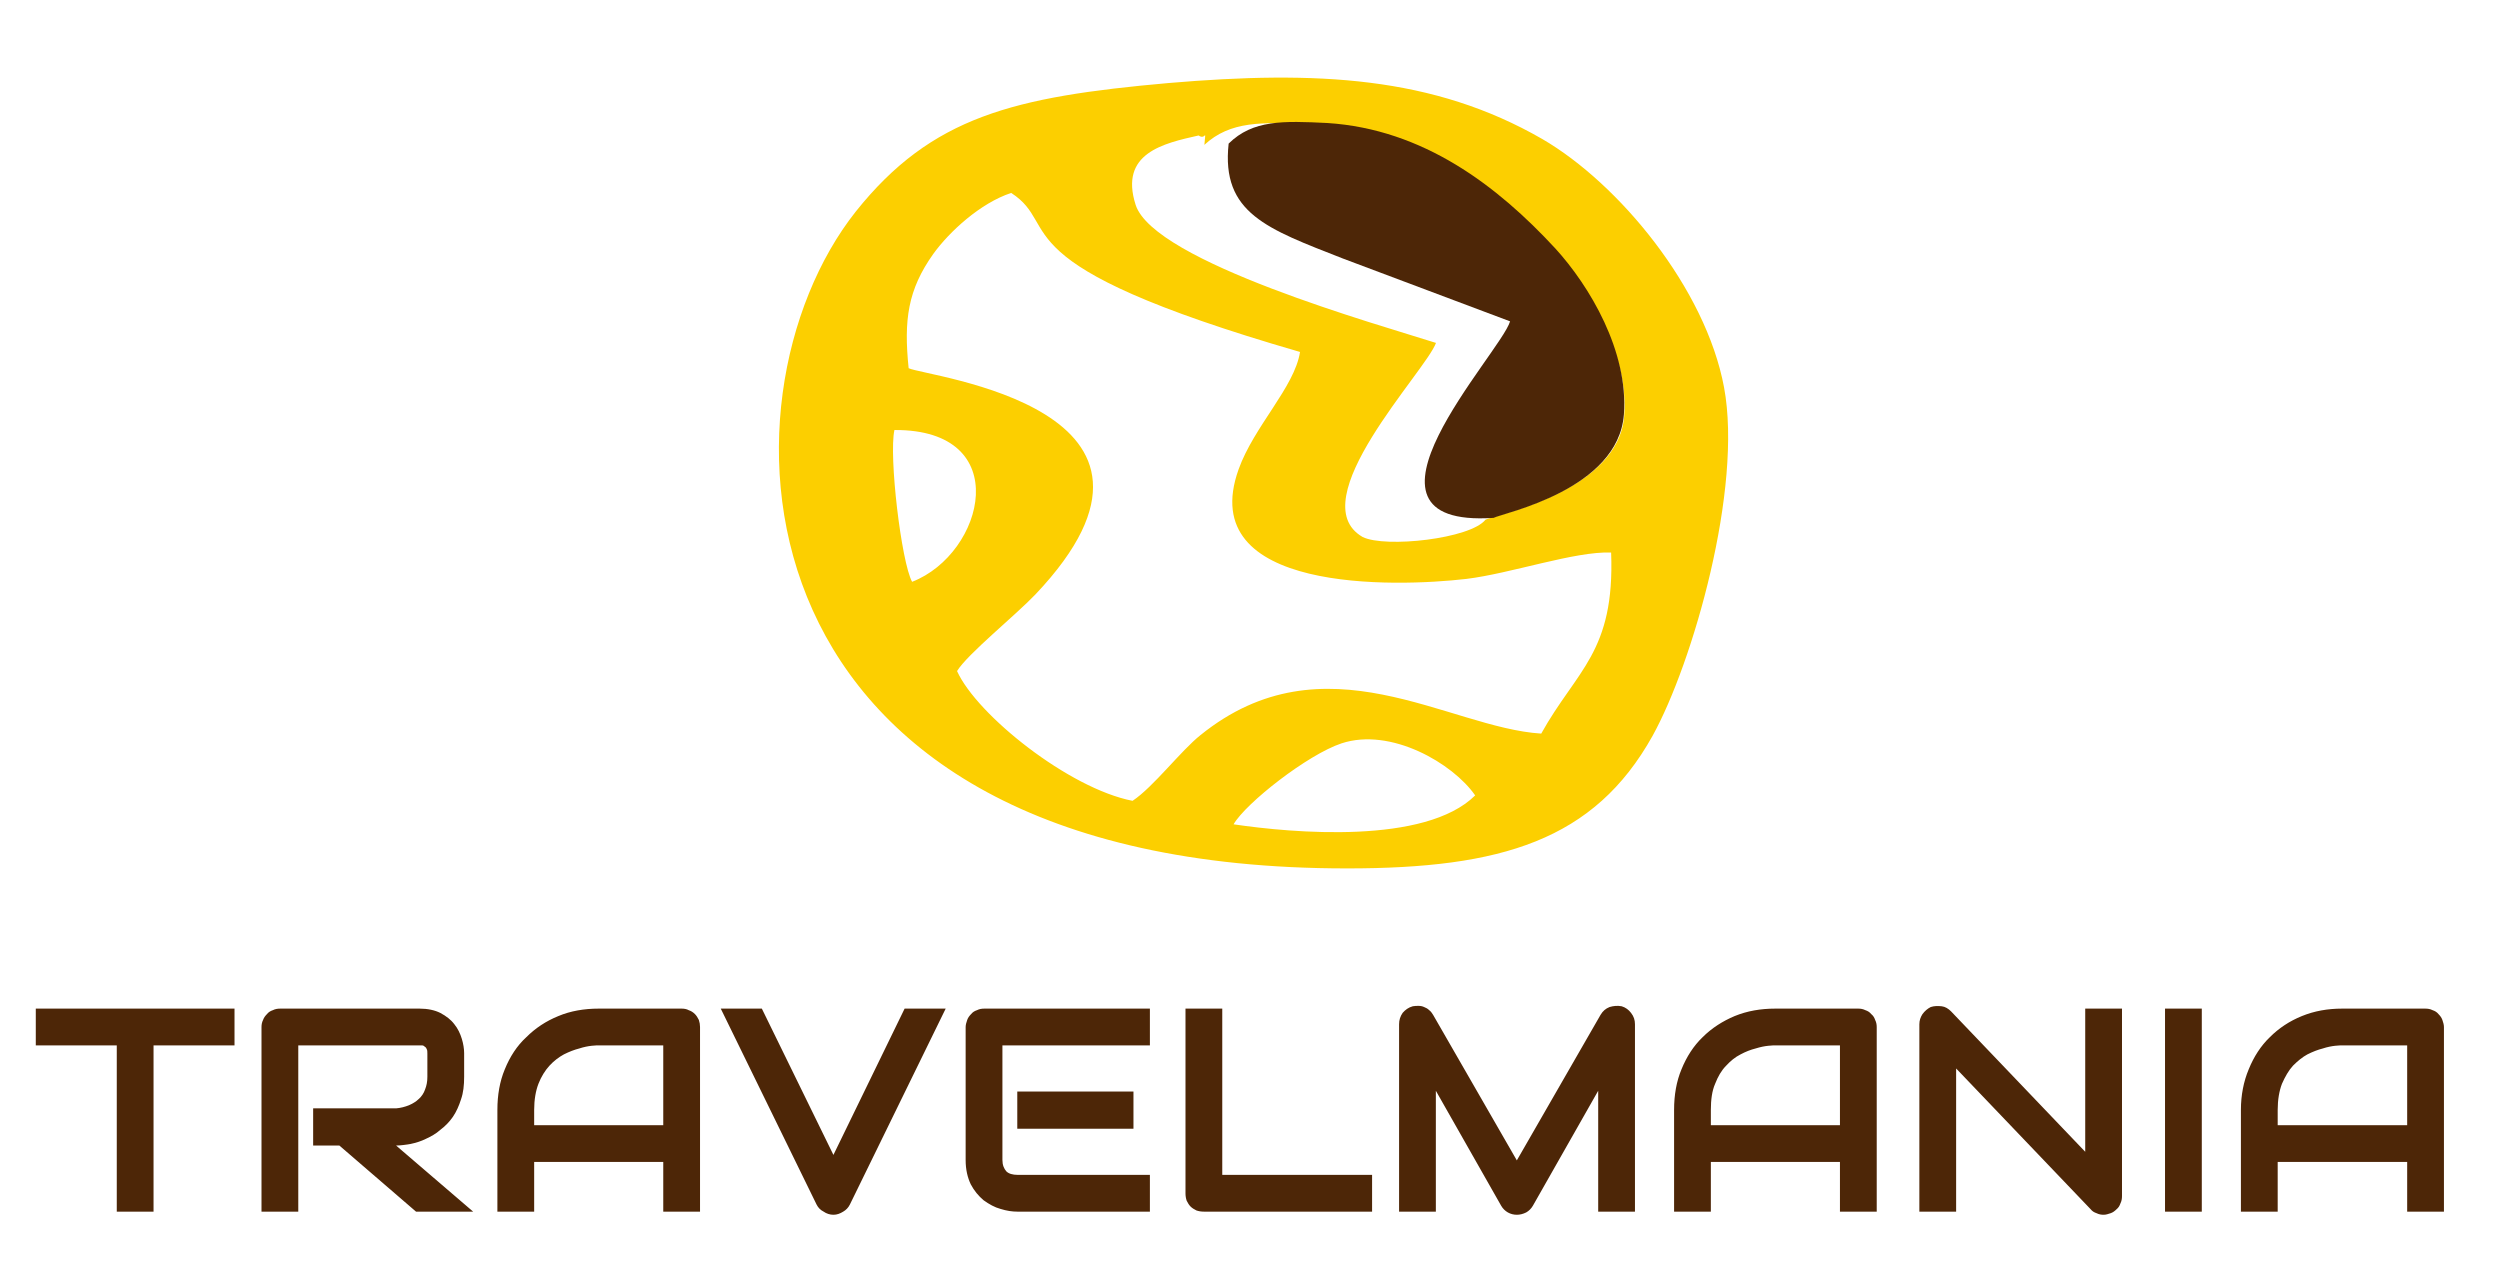
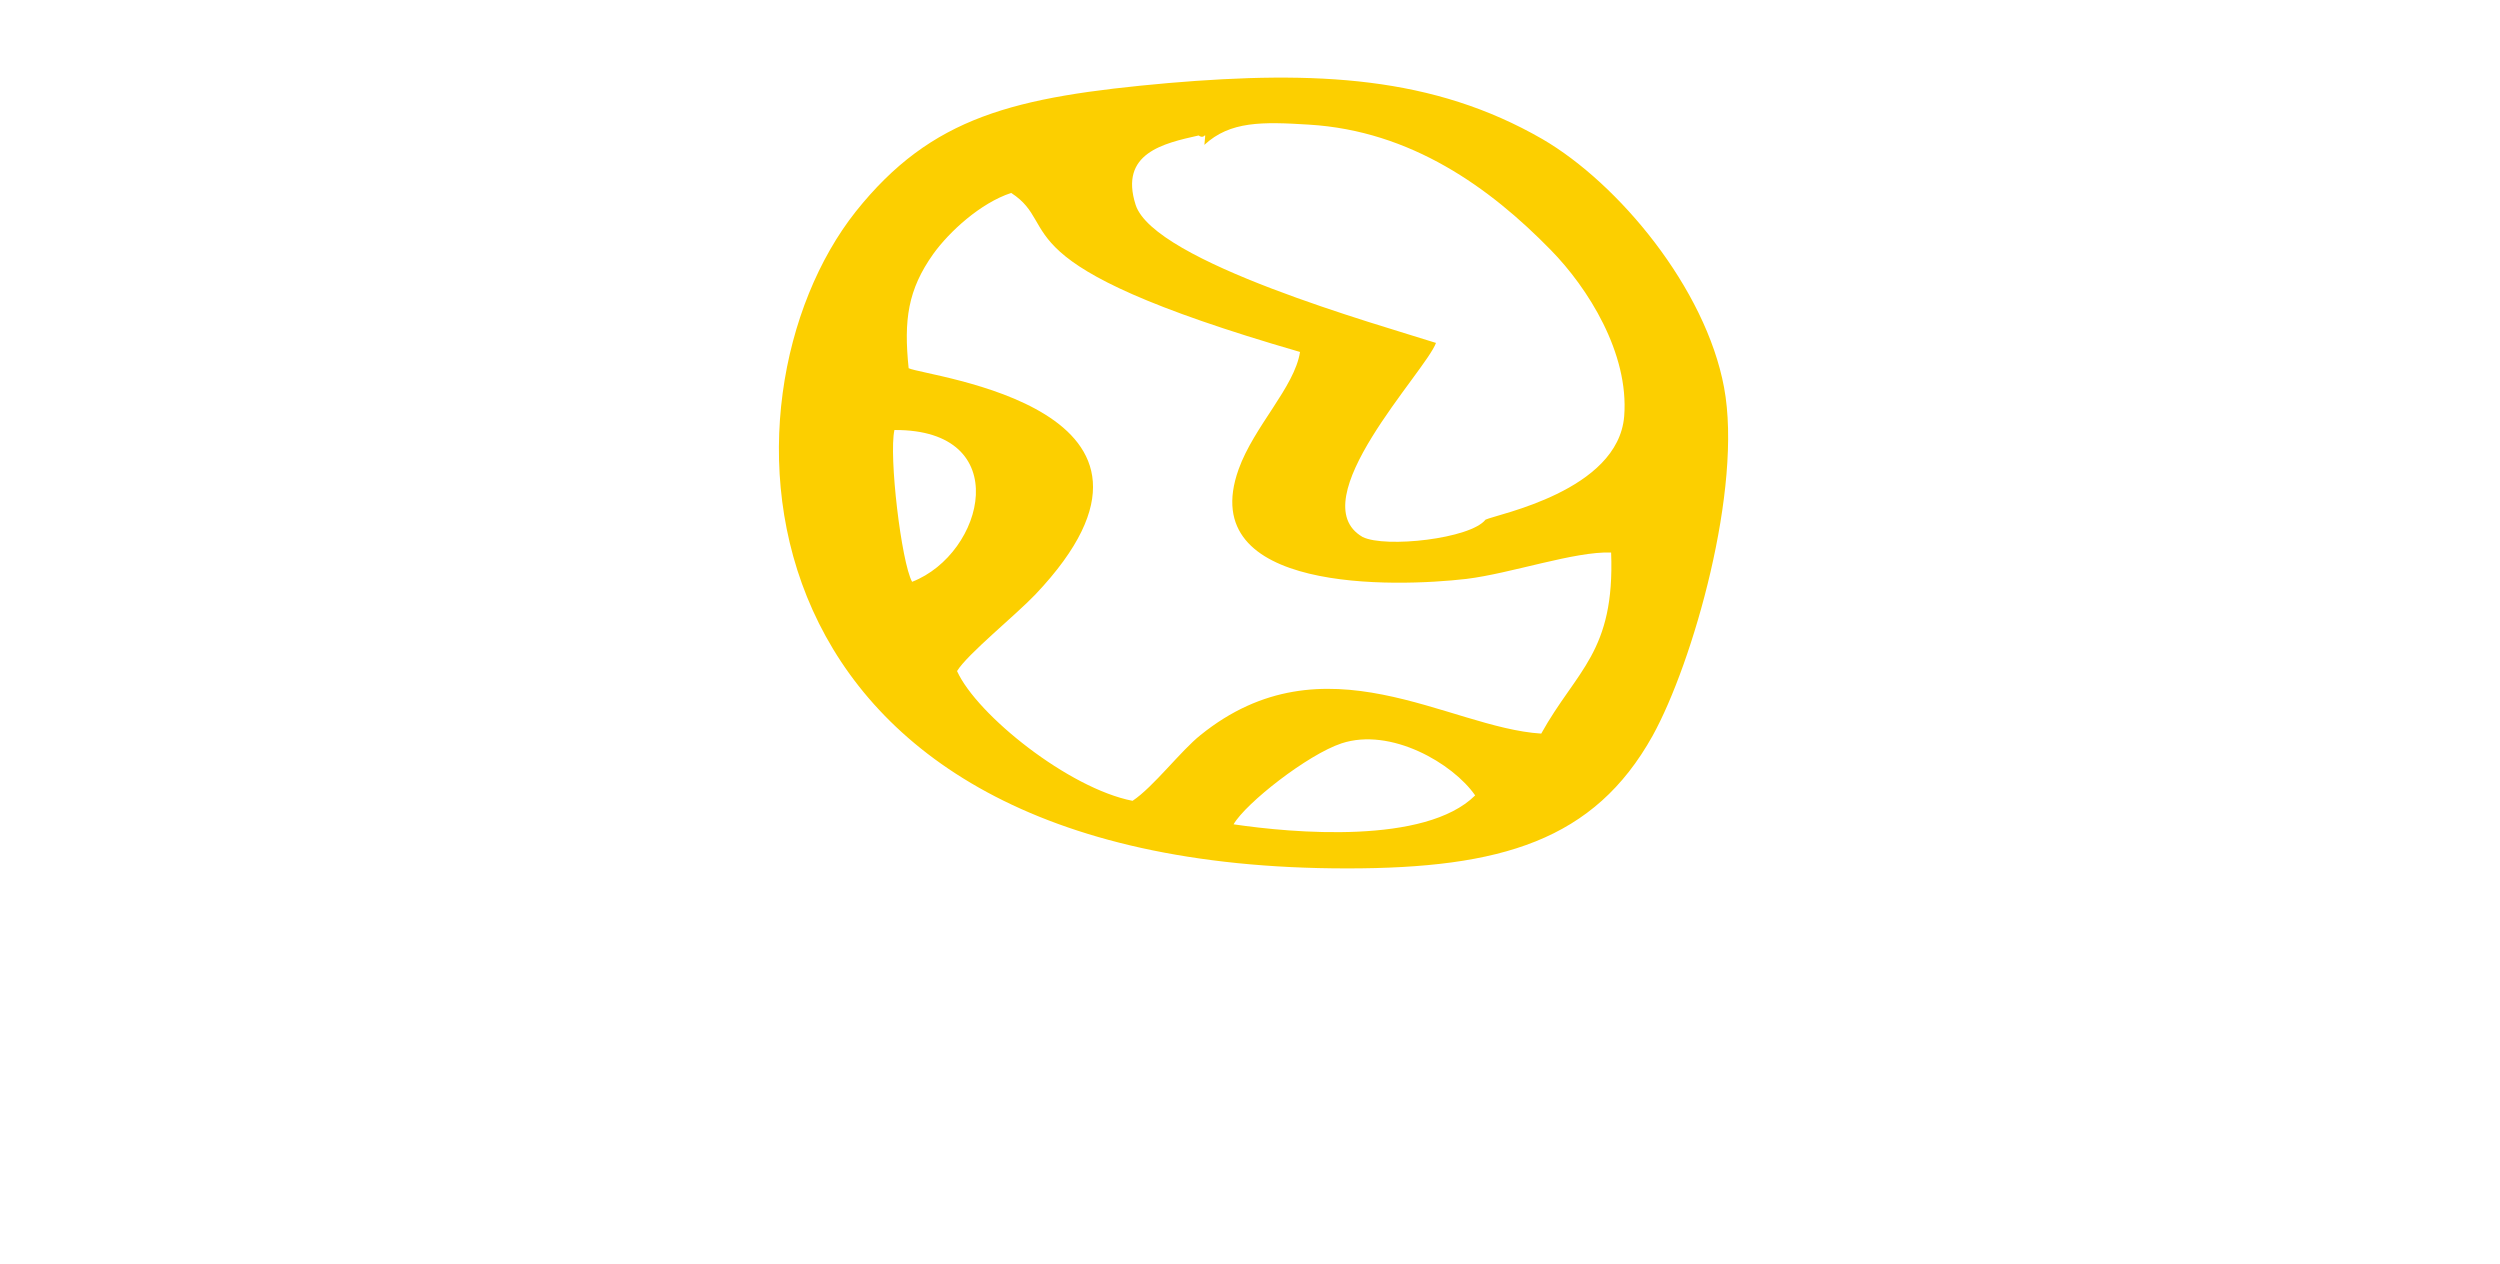
<svg xmlns="http://www.w3.org/2000/svg" width="902" height="456" viewBox="0 0 902 456" fill="none">
  <path fill-rule="evenodd" clip-rule="evenodd" d="M445.074 297.414C449.509 289.721 471.82 272.247 484.014 268.205C501.752 262.337 524.202 275.377 532.239 286.982C514.224 304.847 466.276 300.544 445.074 297.414ZM329.086 209.917C325.205 202.876 320.632 164.408 322.711 155.15C366.363 154.889 355.277 199.746 329.086 209.917ZM327.838 132.852C326.037 115.379 327.561 104.556 336.707 91.646C342.528 83.561 353.752 73.26 364.838 69.609C383.823 81.866 358.187 94.906 469.048 126.984C467.108 139.633 452.419 153.846 446.876 169.363C430.939 213.959 503.276 211.873 529.052 208.874C545.127 206.918 568.269 198.833 581.295 199.355C582.681 235.345 568.823 241.734 556.074 264.684C522.539 262.598 477.917 229.086 433.157 265.206C426.089 270.813 416.112 283.983 408.629 288.938C385.763 284.505 352.505 258.034 345.299 242.125C349.041 235.997 366.363 222.044 373.569 214.481C437.453 147.065 334.352 135.981 327.838 132.852ZM434.542 52.266C443.827 43.66 455.468 43.92 472.235 44.964C509.097 47.18 537.505 67.653 559.539 90.212C572.842 103.773 587.808 127.375 586.007 150.195C583.789 177.187 540.138 185.533 535.981 187.489C530.576 194.4 499.812 197.79 491.636 193.748C469.048 180.708 514.363 134.025 518.104 123.724C497.733 117.204 416.389 94.515 409.737 73.912C403.778 55.265 419.715 51.744 432.464 48.876C435.097 50.832 435.097 45.746 434.542 52.266ZM421.516 29.968C365.808 34.923 336.153 41.965 308.715 76.39C255.501 143.675 261.46 313.453 486.093 313.323C541.524 313.323 575.198 303.282 596.261 265.467C610.812 239.126 628.827 176.144 622.037 139.763C615.385 104.034 584.067 66.219 556.49 50.18C517.134 27.49 475.007 25.404 421.516 29.968Z" fill="#FCCF00" />
-   <path fill-rule="evenodd" clip-rule="evenodd" d="M443.293 51.81C440.555 76.968 457.24 82.573 484.485 93.263L544.839 115.944C541.45 127.415 481.356 190.638 538.843 186.857C542.623 185.032 583.815 176.69 585.901 149.576C587.595 126.764 573.517 103.17 561.133 89.613C540.276 67.061 513.554 46.596 478.879 44.38C462.976 43.597 452.026 43.206 443.293 51.81Z" fill="#4D2607" />
-   <path fill-rule="evenodd" clip-rule="evenodd" d="M84.613 377.174H55.397V437.159H42.13V377.174H12.913V363.907H84.613V377.174ZM167.462 388.465C167.462 391.571 167.18 394.252 166.333 396.652C165.627 398.91 164.639 401.168 163.369 403.003C162.099 404.838 160.546 406.39 158.853 407.661C157.3 409.072 155.465 410.06 153.63 410.907C151.937 411.754 150.102 412.318 148.126 412.742C146.291 413.024 144.597 413.306 142.904 413.306L170.708 437.159H150.102L122.438 413.306H112.982V399.898H142.904C144.597 399.757 146.15 399.333 147.561 398.769C148.832 398.204 150.102 397.498 151.09 396.51C152.078 395.664 152.925 394.393 153.348 393.123C153.913 391.712 154.195 390.3 154.195 388.465V380.138C154.195 379.432 154.195 378.868 153.913 378.445C153.772 378.021 153.489 377.739 153.207 377.598C152.925 377.315 152.642 377.174 152.36 377.174C151.937 377.174 151.654 377.174 151.372 377.174H107.619V437.159H94.351V370.541C94.351 369.694 94.493 368.847 94.916 368C95.198 367.153 95.763 366.448 96.327 365.883C96.892 365.177 97.598 364.754 98.445 364.472C99.291 364.048 100.138 363.907 101.126 363.907H151.372C154.336 363.907 156.877 364.472 158.853 365.46C160.97 366.589 162.663 367.859 163.934 369.553C165.204 371.105 166.051 372.94 166.615 374.775C167.18 376.61 167.462 378.445 167.462 379.997V388.465ZM252.57 437.159H239.303V419.234H192.726V437.159H179.459V400.462C179.459 395.099 180.306 390.159 182.141 385.784C183.976 381.267 186.516 377.315 189.904 374.21C193.15 370.964 196.961 368.424 201.477 366.589C205.852 364.754 210.792 363.907 216.015 363.907H245.936C246.783 363.907 247.771 364.048 248.477 364.472C249.324 364.754 250.029 365.177 250.735 365.883C251.3 366.448 251.723 367.153 252.147 368C252.429 368.847 252.57 369.694 252.57 370.541V437.159ZM192.726 405.967H239.303V377.174H216.015C215.591 377.174 214.744 377.174 213.474 377.315C212.204 377.457 210.651 377.739 208.958 378.303C207.264 378.727 205.429 379.432 203.453 380.42C201.618 381.408 199.783 382.82 198.231 384.514C196.678 386.207 195.267 388.465 194.279 391.006C193.291 393.547 192.726 396.793 192.726 400.462V405.967ZM341.206 363.907L306.627 434.618C306.062 435.748 305.215 436.594 304.227 437.159C303.098 437.865 301.969 438.288 300.699 438.288C299.429 438.288 298.158 437.865 297.17 437.159C296.041 436.594 295.194 435.748 294.63 434.618L260.05 363.907H274.87L300.699 416.694L326.386 363.907H341.206ZM408.954 407.237H367.035V393.829H408.954V407.237ZM414.882 437.159H367.035C365.2 437.159 363.224 436.877 360.966 436.171C358.849 435.606 356.873 434.477 354.897 433.066C353.062 431.513 351.509 429.679 350.239 427.279C349.11 424.88 348.404 422.057 348.404 418.528V370.541C348.404 369.694 348.687 368.847 348.969 368C349.251 367.153 349.816 366.448 350.38 365.883C350.945 365.177 351.651 364.754 352.497 364.472C353.344 364.048 354.191 363.907 355.179 363.907H414.882V377.174H361.672V418.528C361.672 420.363 362.236 421.634 363.083 422.621C363.93 423.468 365.341 423.892 367.176 423.892H414.882V437.159ZM495.049 437.159H434.359C433.371 437.159 432.524 437.018 431.677 436.736C430.83 436.312 430.125 435.889 429.56 435.324C428.996 434.76 428.572 434.054 428.149 433.207C427.866 432.36 427.725 431.513 427.725 430.525V363.907H440.993V423.892H495.049V437.159ZM589.896 437.159H576.629V393.547L553.058 435.042C552.494 436.03 551.647 436.877 550.659 437.441C549.53 438.006 548.4 438.288 547.271 438.288C546.142 438.288 545.013 438.006 544.025 437.441C543.037 436.877 542.19 436.03 541.626 435.042L518.055 393.547V437.159H504.788V369.553C504.788 368 505.211 366.73 506.058 365.46C507.046 364.33 508.175 363.484 509.728 363.06C510.434 362.919 511.139 362.919 511.845 362.919C512.551 362.919 513.256 363.06 513.821 363.342C514.527 363.625 515.091 363.907 515.656 364.472C516.22 364.895 516.644 365.46 517.067 366.165L547.271 418.67L577.475 366.165C578.322 364.754 579.31 363.907 580.722 363.342C582.133 362.919 583.544 362.778 585.097 363.06C586.508 363.484 587.638 364.33 588.484 365.46C589.472 366.73 589.896 368 589.896 369.553V437.159ZM677.121 437.159H663.853V419.234H617.277V437.159H604.01V400.462C604.01 395.099 604.857 390.159 606.691 385.784C608.526 381.267 611.067 377.315 614.313 374.21C617.559 370.964 621.511 368.424 625.887 366.589C630.403 364.754 635.202 363.907 640.565 363.907H670.487C671.334 363.907 672.181 364.048 673.028 364.472C673.874 364.754 674.58 365.177 675.145 365.883C675.85 366.448 676.274 367.153 676.556 368C676.979 368.847 677.121 369.694 677.121 370.541V437.159ZM617.277 405.967H663.853V377.174H640.565C640.142 377.174 639.295 377.174 638.025 377.315C636.613 377.457 635.202 377.739 633.367 378.303C631.673 378.727 629.839 379.432 628.004 380.42C626.028 381.408 624.334 382.82 622.782 384.514C621.088 386.207 619.818 388.465 618.83 391.006C617.7 393.547 617.277 396.793 617.277 400.462V405.967ZM765.616 431.513C765.616 432.501 765.475 433.348 765.051 434.195C764.769 435.042 764.345 435.748 763.64 436.312C763.075 436.877 762.369 437.441 761.523 437.724C760.676 438.006 759.829 438.288 758.982 438.288C758.135 438.288 757.288 438.147 756.442 437.724C755.595 437.441 754.889 437.018 754.324 436.312L705.772 385.502V437.159H692.505V369.553C692.505 368.141 692.928 367.012 693.634 365.883C694.481 364.754 695.469 363.907 696.598 363.342C697.868 362.919 699.139 362.919 700.55 363.06C701.82 363.201 702.949 363.907 703.937 364.895L752.348 415.564V363.907H765.616V431.513ZM794.408 437.159H781.141V363.907H794.408V437.159ZM881.774 437.159H868.507V419.234H821.79V437.159H808.522V400.462C808.522 395.099 809.51 390.159 811.345 385.784C813.18 381.267 815.721 377.315 818.967 374.21C822.213 370.964 826.024 368.424 830.54 366.589C835.057 364.754 839.856 363.907 845.078 363.907H875C875.988 363.907 876.834 364.048 877.681 364.472C878.528 364.754 879.234 365.177 879.798 365.883C880.363 366.448 880.927 367.153 881.21 368C881.492 368.847 881.774 369.694 881.774 370.541V437.159ZM821.79 405.967H868.507V377.174H845.078C844.796 377.174 843.808 377.174 842.537 377.315C841.267 377.457 839.714 377.739 838.021 378.303C836.327 378.727 834.492 379.432 832.516 380.42C830.681 381.408 828.988 382.82 827.294 384.514C825.742 386.207 824.471 388.465 823.342 391.006C822.354 393.547 821.79 396.793 821.79 400.462V405.967Z" fill="#4D2607" />
</svg>